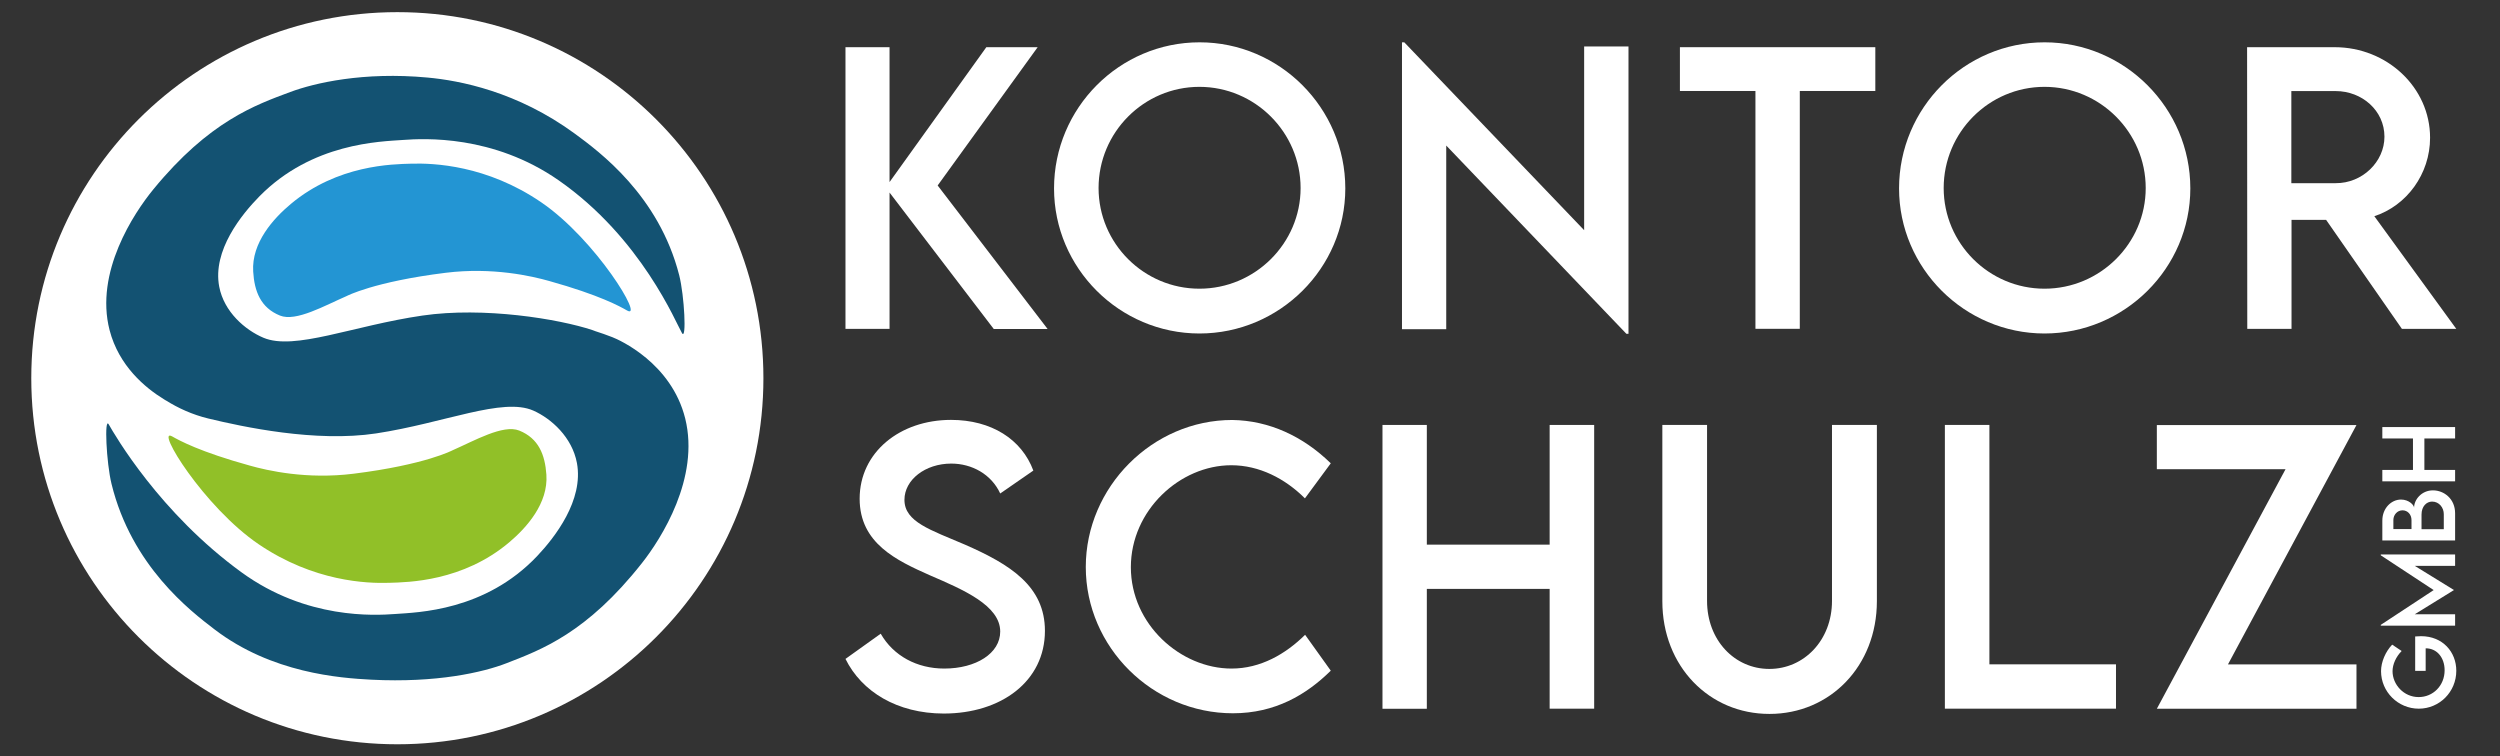
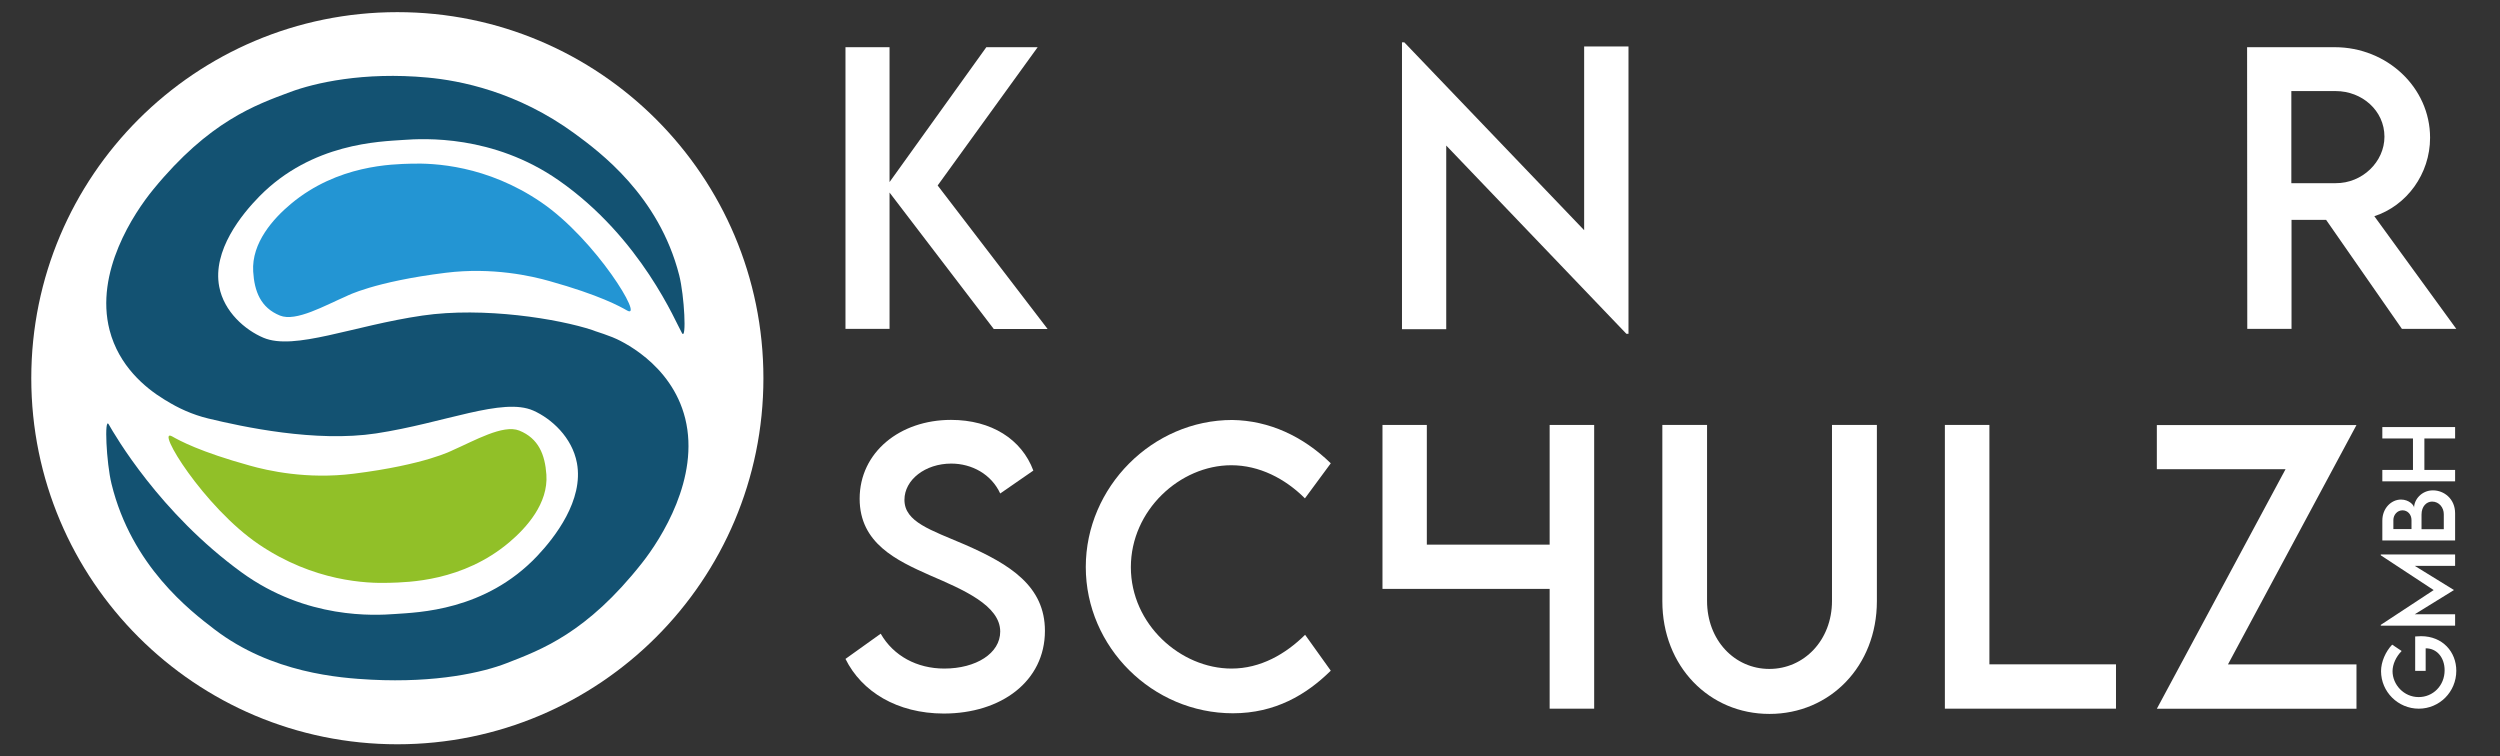
<svg xmlns="http://www.w3.org/2000/svg" version="1.1" x="0px" y="0px" viewBox="0 0 271.74 82.2" style="enable-background:new 0 0 271.74 82.2;" xml:space="preserve">
  <rect x="0" y="0" width="271.74" height="82.2" fill="#333333" stroke="none" />
  <style type="text/css">
	.st0{fill:#FFFFFF;}
	.st1{fill:#135272;}
	.st2{fill:#91C028;}
	.st3{fill:#2395D3;}
</style>
  <g id="Ebene_1">
</g>
  <g id="Ebene_2">
    <g>
      <circle class="st0" cx="43.19" cy="41.11" r="39.79" />
      <g>
        <path class="st1" d="M74.48,45.49c-1.5-6.04-7.17-8.55-7.92-8.84c-0.67-0.26-1.27-0.47-1.84-0.65c-0.11-0.04-0.21-0.08-0.32-0.12     c-3.68-1.22-11.82-2.55-18.48-1.58c-7.56,1.1-13.92,3.84-17.29,2.41c-1.99-0.84-4.28-2.82-4.8-5.54     c-0.76-3.94,2.44-7.87,4.38-9.84c5.73-5.81,13.12-5.94,15.63-6.12c2.23-0.16,9.73-0.58,16.87,4.38     c9.03,6.29,12.78,15.55,13.42,16.62c0.51,0.85,0.26-4.07-0.3-6.28c-2.21-8.69-8.7-13.45-11.32-15.38     c-6.31-4.63-12.58-5.8-16.04-6.12C39.5,7.78,34.18,9.02,31.55,10c-3.78,1.41-8.81,3.17-14.88,10.58     c-2.13,2.6-6.38,9.01-4.76,15.3c1.01,3.9,3.87,6.27,5.91,7.52c0.07,0.05,0.14,0.09,0.21,0.13c0,0,0.01,0,0.01,0     c1.31,0.82,2.86,1.54,4.6,1.96c3.73,0.9,11.67,2.62,18.25,1.62c7.46-1.14,13.75-3.95,17.08-2.48c1.96,0.87,4.22,2.9,4.74,5.7     c0.75,4.05-2.41,8.09-4.33,10.12c-5.66,5.97-12.96,6.11-15.44,6.29c-2.21,0.16-9.61,0.6-16.66-4.51     c-8.92-6.47-13.83-14.99-14.46-16.1c-0.5-0.88-0.26,4.18,0.3,6.46c2.18,8.93,8.59,13.83,11.18,15.81     c6.23,4.77,13.64,5.3,17.07,5.48c7.09,0.36,12.12-0.79,14.71-1.8c3.73-1.45,8.7-3.26,14.7-10.88     C71.88,58.54,76.08,51.95,74.48,45.49z" />
        <path class="st2" d="M18.72,47.44c-1.93-1.09,3.43,7.68,9.43,11.74c5.97,4.04,11.73,4.25,14.15,4.17     c2.06-0.06,8.01-0.14,13.06-4.41c1.87-1.58,4.25-4.22,4.03-7.35c-0.15-2.16-0.84-3.94-2.95-4.79c-1.75-0.7-4.88,1.11-7.24,2.14     c0,0-2.93,1.57-10.76,2.55c-5.09,0.64-9.37-0.34-11.28-0.88C21.73,49.11,19.49,47.88,18.72,47.44z" />
        <path class="st3" d="M68.16,33.75c1.92,1.09-3.37-7.69-9.33-11.76c-5.93-4.05-11.7-4.27-14.12-4.2     c-2.06,0.06-8.01,0.12-13.1,4.38c-1.88,1.57-4.28,4.21-4.09,7.34c0.13,2.16,0.81,3.94,2.91,4.79c1.74,0.71,4.89-1.1,7.25-2.12     c0,0,2.95-1.56,10.77-2.53c5.09-0.63,9.37,0.36,11.27,0.9C65.16,32.07,67.4,33.31,68.16,33.75z" />
      </g>
    </g>
    <g>
      <g>
        <path class="st0" d="M108.01,35.75L96.69,20.93v14.82H91.9V5.13h4.79v14.66l10.52-14.66h5.58l-10.87,15.03l11.95,15.6H108.01z" />
-         <path class="st0" d="M114.57,20.48c0-8.74,7.1-15.88,15.82-15.88c8.7,0,15.84,7.14,15.84,15.88c0,8.66-7.14,15.77-15.86,15.77     C121.67,36.24,114.57,29.14,114.57,20.48z M141.37,20.44c0-6.06-4.96-11-11-11c-6.04,0-10.96,4.94-10.96,11     c0,6.02,4.92,10.94,10.96,10.94C136.41,31.38,141.37,26.46,141.37,20.44z" />
        <path class="st0" d="M177.01,5.05v31.23h-0.23L157.2,15.82v19.96h-4.81V4.6h0.25l19.55,20.42V5.05H177.01z" />
-         <path class="st0" d="M203.84,9.89h-8.21v25.85h-4.82V9.89h-8.21V5.13h21.24V9.89z" />
-         <path class="st0" d="M206.42,20.48c0-8.74,7.1-15.88,15.82-15.88c8.7,0,15.84,7.14,15.84,15.88c0,8.66-7.14,15.77-15.86,15.77     C213.53,36.24,206.42,29.14,206.42,20.48z M233.23,20.44c0-6.06-4.96-11-11-11c-6.04,0-10.96,4.94-10.96,11     c0,6.02,4.92,10.94,10.96,10.94C228.27,31.38,233.23,26.46,233.23,20.44z" />
        <path class="st0" d="M261.08,35.75l-8.24-11.85h-3.76v11.85h-4.81l-0.02-30.62h9.52c5.7,0,10.37,4.39,10.37,9.84     c0,3.95-2.55,7.39-6.06,8.53l8.91,12.25H261.08z M253.88,19.91c2.89,0.02,5.3-2.32,5.3-5.05c0-2.85-2.45-4.96-5.3-4.96h-4.82     v10.01H253.88z" />
      </g>
      <g>
        <path class="st0" d="M263.16,69.15c2.35,0,3.83,1.71,3.83,3.76c0,2.3-1.83,4.12-4.08,4.12c-2.25,0-4.1-1.83-4.1-4.08     c0-1,0.49-2.13,1.21-2.88l1.03,0.69c-0.61,0.62-0.99,1.45-0.99,2.2c0,1.44,1.21,2.81,2.84,2.81c1.55,0,2.82-1.23,2.82-2.92     c0-1.36-0.83-2.38-2.04-2.38h-0.02v2.45h-1.14v-3.74C262.72,69.17,262.94,69.15,263.16,69.15z" />
        <path class="st0" d="M258.78,60.27h8.08v1.24h-4.38l4.25,2.62v0.01l-4.26,2.63h4.39v1.24h-8.08v-0.09l5.75-3.78l-5.75-3.78V60.27     z" />
        <path class="st0" d="M264.45,53.3c1.21,0,2.41,0.92,2.41,2.49v2.96h-7.91v-2.16c0-1.36,0.98-2.29,2.03-2.29     c0.85,0,1.42,0.59,1.42,0.89C262.4,54.3,263.22,53.3,264.45,53.3z M260.15,57.51h1.97l0-0.98c0-0.61-0.42-1.06-0.98-1.06     c-0.56,0-0.99,0.49-0.99,1.05V57.51z M264.36,54.52c-0.6,0-1.15,0.51-1.15,1.41l0,1.59h2.42V55.9     C265.64,55.19,265.13,54.52,264.36,54.52z" />
        <path class="st0" d="M258.95,46.42h7.91v1.24h-3.34v3.42h3.34v1.24h-7.91v-1.24h3.33v-3.42h-3.33V46.42z" />
      </g>
      <g>
        <path class="st0" d="M91.9,71.62l3.83-2.74c1.38,2.41,3.94,3.79,6.91,3.79c3.46,0,6.08-1.66,6.08-4.02     c0-2.85-4.06-4.57-7.65-6.12c-3.62-1.61-7.63-3.48-7.63-8.32c0-5.05,4.38-8.57,9.93-8.57c4.4,0,7.69,2.12,8.95,5.51l-3.6,2.49     c-0.96-2.09-3.08-3.25-5.32-3.25c-2.83,0-5.09,1.76-5.09,3.94c0,2.41,2.85,3.27,6.6,4.88c4.88,2.14,8.67,4.5,8.67,9.36     c0,5.47-4.74,8.99-11,8.99C97.51,77.55,93.66,75.18,91.9,71.62z" />
        <path class="st0" d="M118.02,61.63c0-8.69,7.25-15.98,15.92-15.98c4,0.06,7.69,1.76,10.71,4.71l-2.81,3.81     c-2.16-2.16-4.97-3.6-8-3.6c-5.59,0-10.92,4.9-10.92,11.08c0,6.22,5.41,11.02,10.94,11.02c3.16,0,5.87-1.57,8-3.67l2.79,3.9     c-2.66,2.62-6.05,4.63-10.64,4.63C125.27,77.53,118.02,70.34,118.02,61.63z" />
-         <path class="st0" d="M173.28,46.19v30.84h-4.84V64.01h-13.35v13.03h-4.82V46.19h4.82V59.2h13.35V46.19H173.28z" />
+         <path class="st0" d="M173.28,46.19v30.84h-4.84V64.01h-13.35h-4.82V46.19h4.82V59.2h13.35V46.19H173.28z" />
        <path class="st0" d="M180.69,65.35V46.19h4.86v19.13c0,4.27,3,7.39,6.77,7.39s6.81-3.12,6.81-7.39V46.19h4.88v19.15     c0,7.08-5.11,12.26-11.67,12.26C185.78,77.61,180.69,72.42,180.69,65.35z" />
        <path class="st0" d="M230,72.21v4.82h-18.6V46.19h4.84v26.02H230z" />
        <path class="st0" d="M248.43,51h-13.99v-4.8h21.7l-13.97,26.02h13.97v4.82h-21.7L248.43,51z" />
      </g>
    </g>
  </g>
  <g id="Ebene_3">
</g>
</svg>